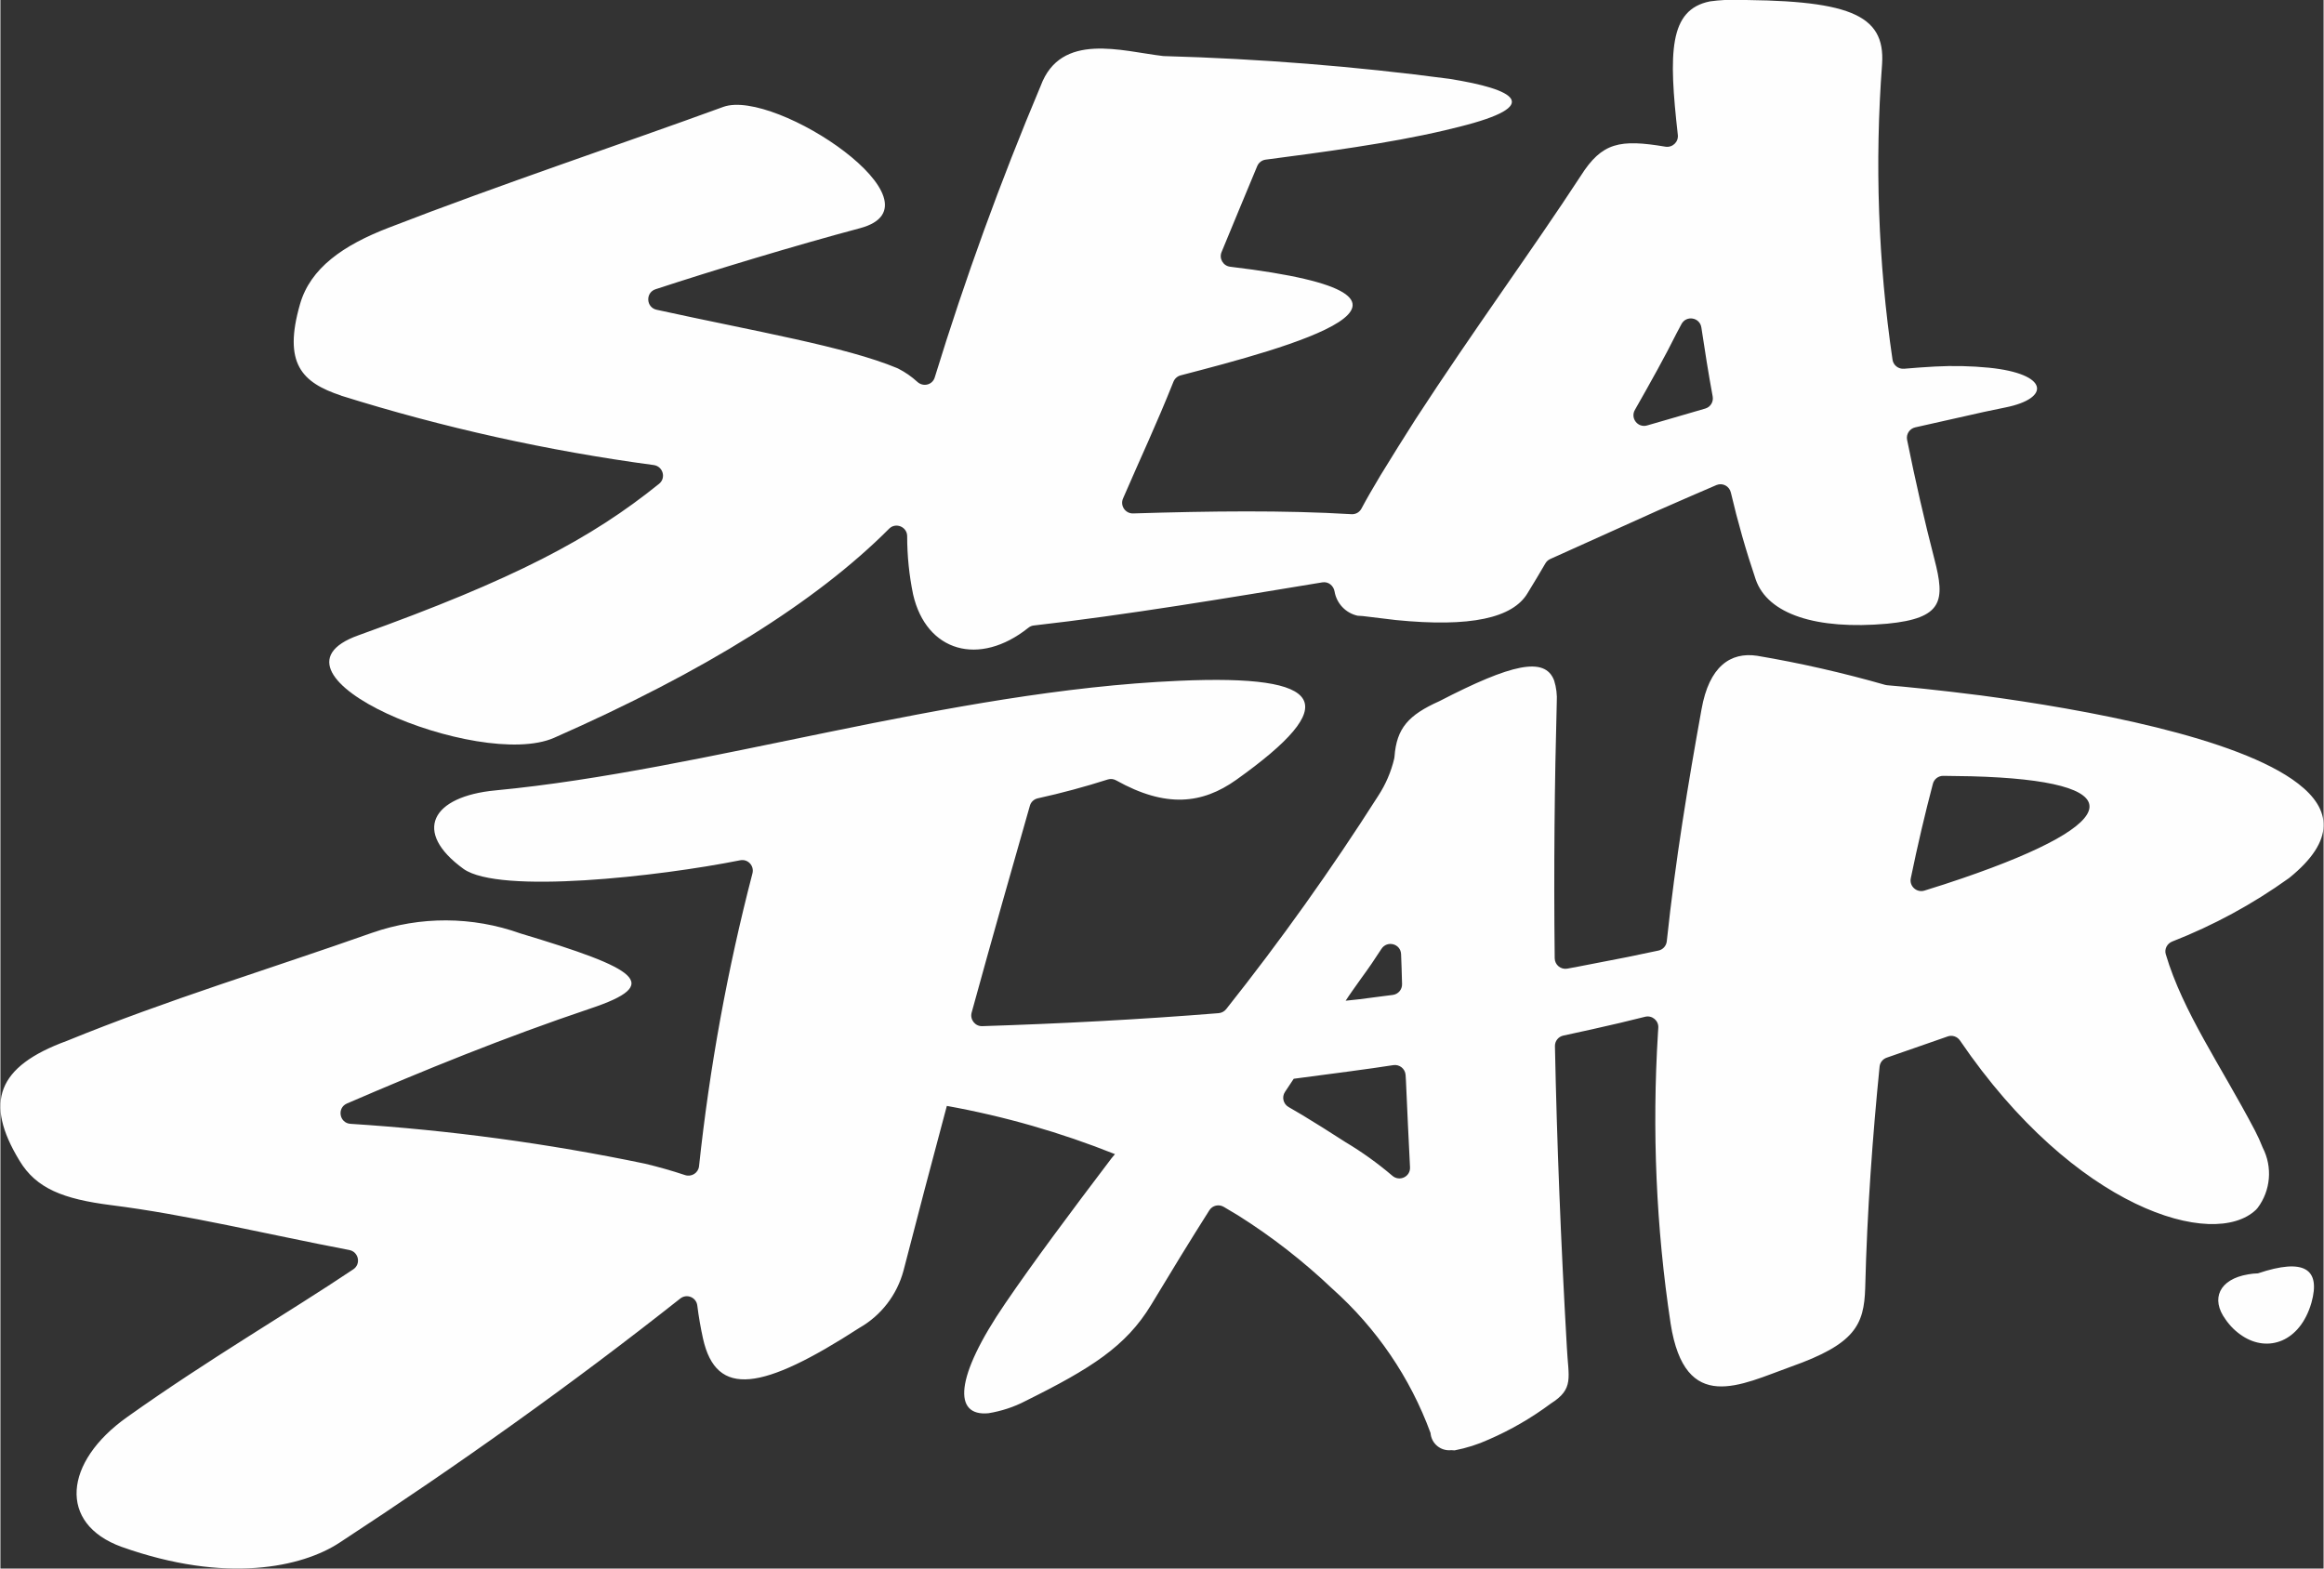
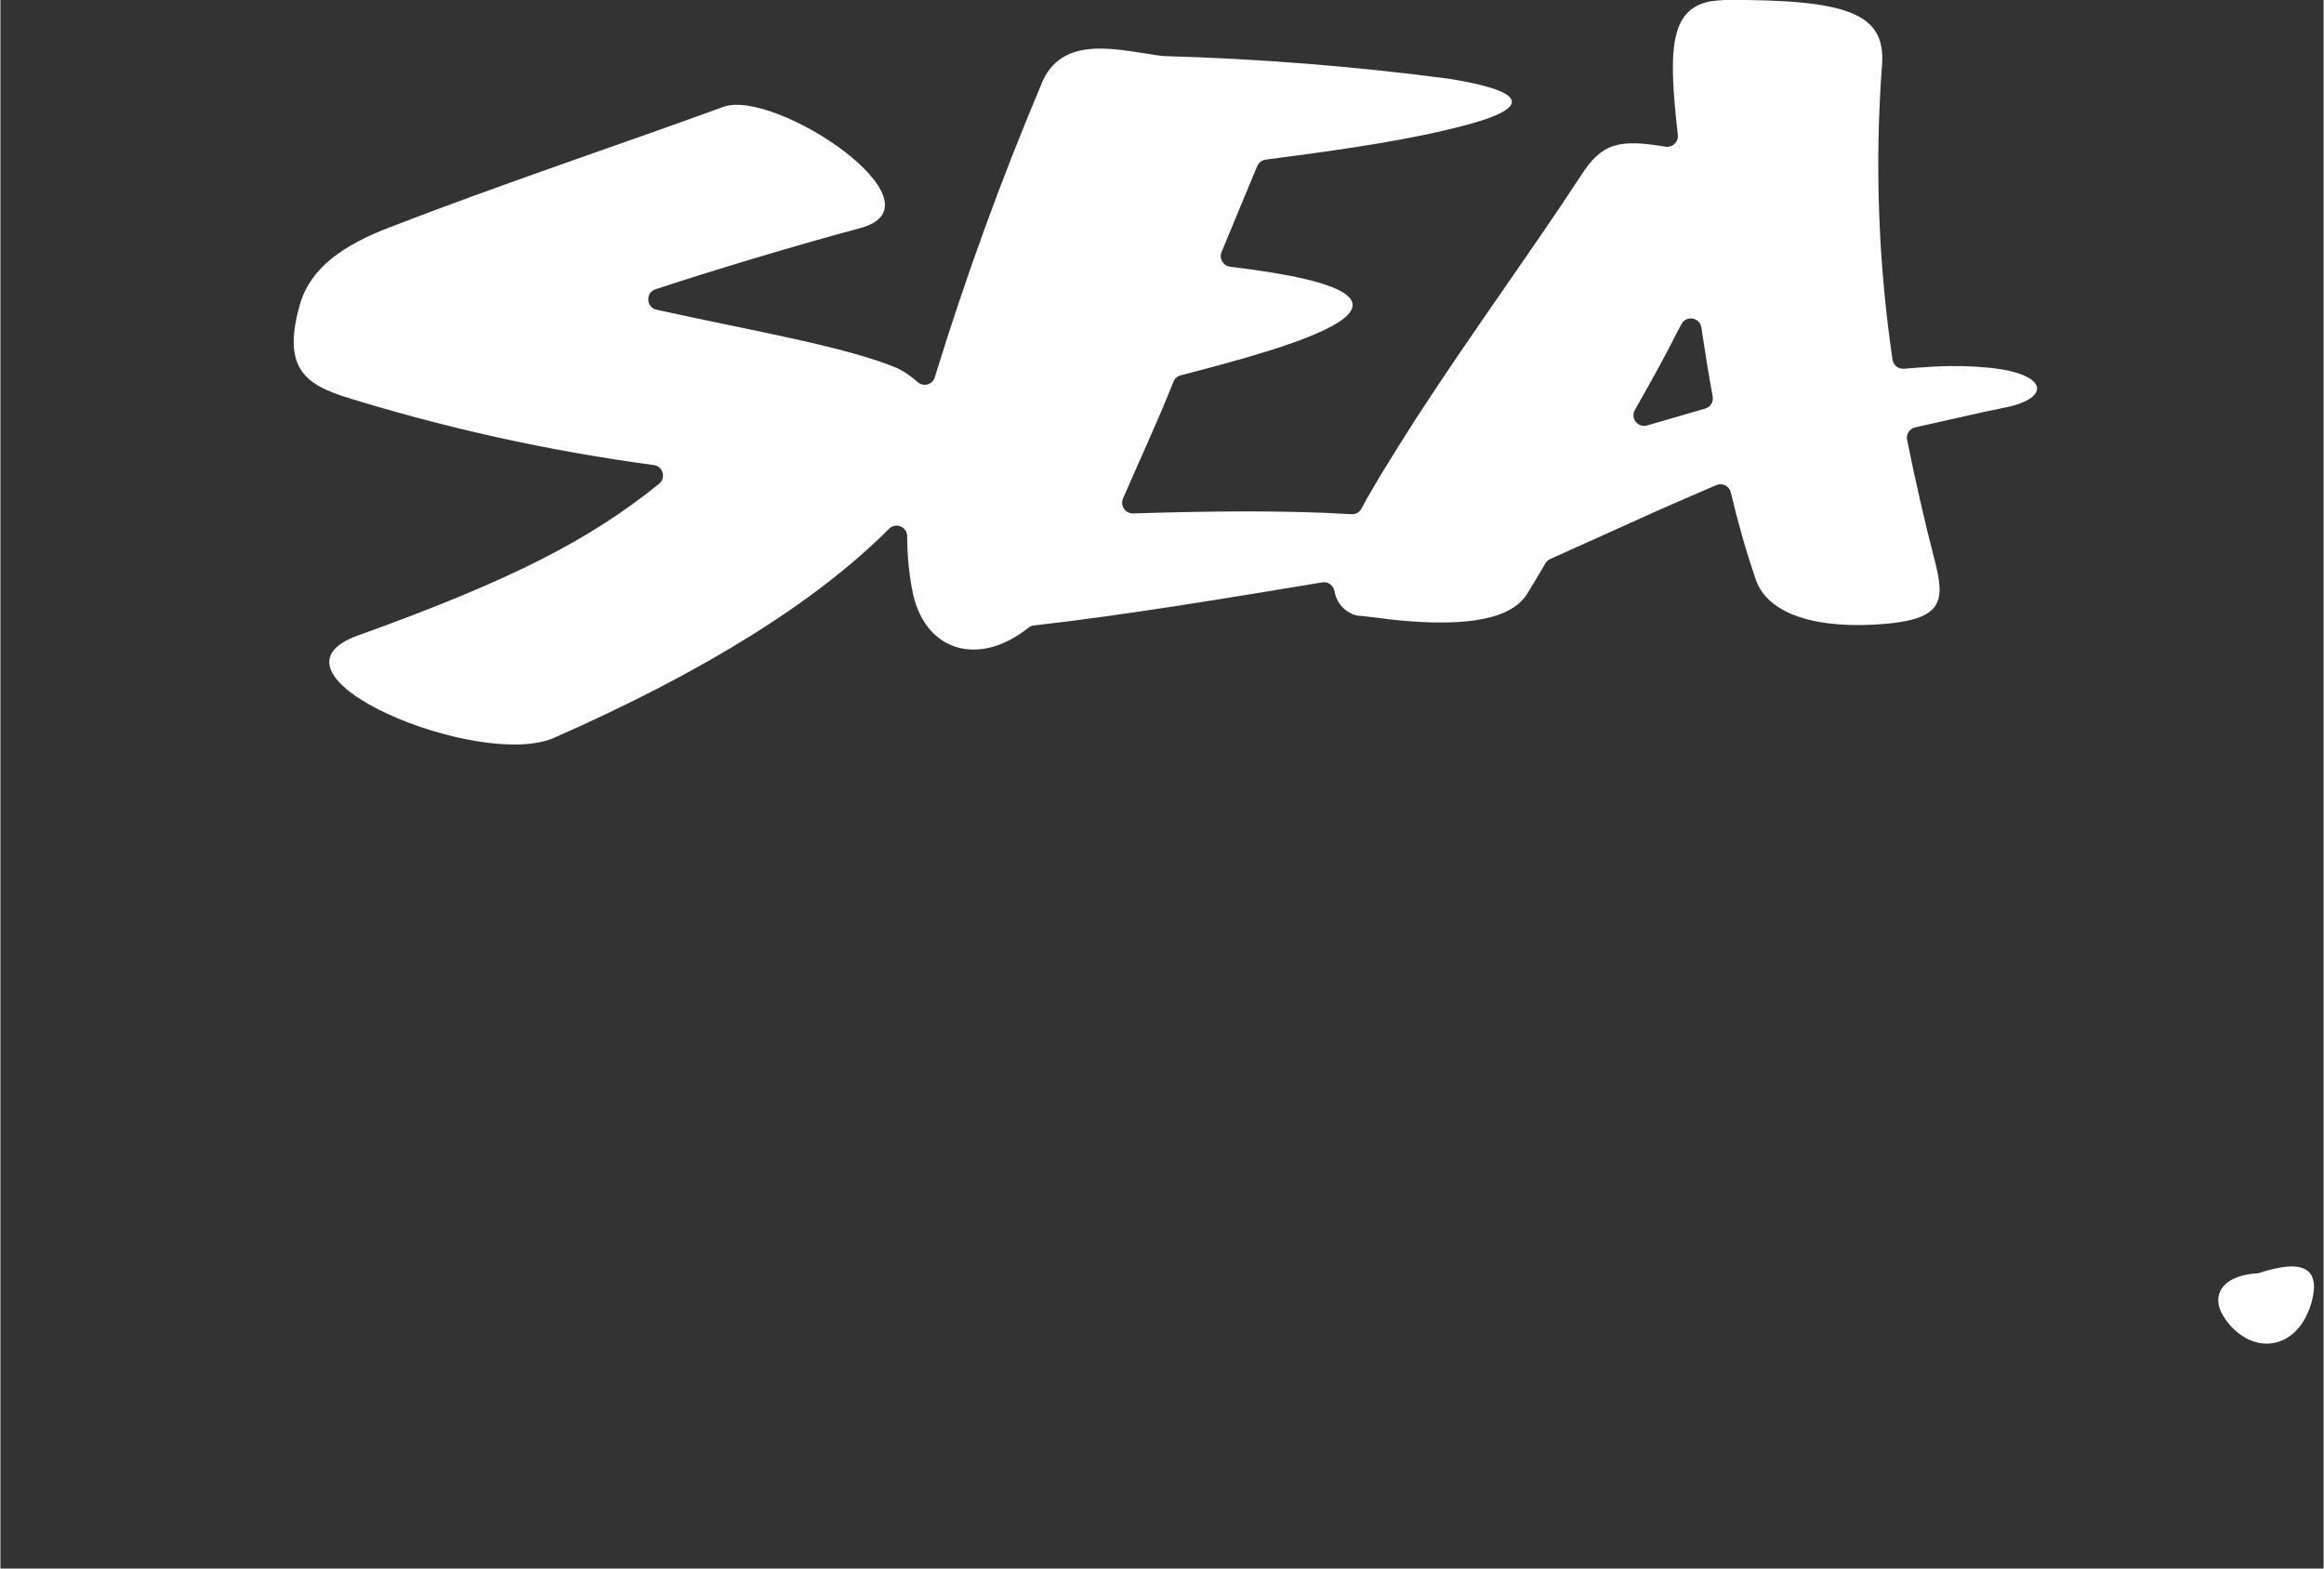
<svg xmlns="http://www.w3.org/2000/svg" xml:space="preserve" width="1in" height="0.675in" style="shape-rendering:geometricPrecision; text-rendering:geometricPrecision; image-rendering:optimizeQuality; fill-rule:evenodd; clip-rule:evenodd" viewBox="0 0 1000 675.24">
  <rect x="0" y="0" width="1000" height="675.24" fill="#333333" stroke="none" />
  <defs>
    <style type="text/css">       .fil0 {fill:#FEFEFE;fill-rule:nonzero}     </style>
  </defs>
  <g id="Layer_x0020_1">
    <g id="_1842668754784">
      <path class="fil0" d="M146.65 170.33c43.97,13.78 88.97,23.76 134.56,29.87 3.99,0.54 5.44,5.56 2.31,8.08 -29.19,23.55 -62.18,41.06 -129.38,65.2 -47.41,16.93 52.04,58.28 84.19,44.14 64.77,-28.55 112.87,-58.57 144.21,-90.02 2.85,-2.86 7.77,-0.81 7.77,3.23 0,8.42 0.86,16.83 2.55,25.04 5.67,24.76 28.48,31.26 49.63,14.37 0.66,-0.53 1.45,-0.88 2.29,-0.97 39.17,-4.41 84.79,-12.05 124.25,-18.57 2.58,-0.43 4.83,1.41 5.26,3.97 0.86,5 4.65,9.21 9.89,10.39l2.28 0.15 14.23 1.72c32.11,3.2 50.34,-0.85 56.71,-11.65 2.71,-4.37 5.19,-8.6 7.65,-12.78 0.48,-0.81 1.2,-1.46 2.07,-1.85l46.39 -20.9c10.17,-4.46 19.49,-8.53 25.14,-10.93 2.62,-1.11 5.56,0.43 6.21,3.2 2.97,12.65 6.53,25.14 10.7,37.44 5.16,14.92 25.99,21.78 56.61,19.04 24.09,-2.33 24.94,-9.93 20.33,-27.72 -4.25,-16.37 -8.38,-34.55 -11.78,-51.44 -0.48,-2.44 1.07,-4.81 3.5,-5.36l29.82 -6.7 9.04 -1.88c19.48,-3.91 18.81,-14.5 -7.19,-17.11 -7.66,-0.75 -15.43,-0.91 -23.12,-0.5 -4.49,0.25 -8.85,0.55 -13.32,0.95 -2.43,0.22 -4.65,-1.48 -5,-3.9 -6.18,-42.08 -7.69,-84.78 -4.49,-127.24 1.44,-21.67 -14.44,-27.9 -67.62,-27.61 -2.17,0.1 -4.35,0.32 -6.49,0.61 -17.65,3.57 -17.83,21.88 -13.81,57.51 0.33,3.03 -2.33,5.53 -5.35,5.04 -19.56,-3.27 -27.28,-1.93 -36.48,12.62 -20.72,31.73 -46.15,66.4 -71.04,104.67 -5.09,7.92 -10.02,15.91 -15.09,24.15 -3.06,5.12 -5.83,9.86 -8.21,14.33 -0.84,1.6 -2.49,2.55 -4.29,2.44 -28.82,-1.74 -60.58,-1.36 -94,-0.33 -3.36,0.1 -5.69,-3.33 -4.36,-6.42 7.92,-18.3 14.49,-32.17 21.7,-50.25 0.54,-1.35 1.68,-2.39 3.08,-2.76 44.96,-11.7 129.47,-33.89 21.35,-46.77 -3.02,-0.36 -4.87,-3.5 -3.71,-6.3 5.05,-12.14 10.1,-24.52 15.35,-37.02 0.63,-1.5 2,-2.57 3.62,-2.78 24.02,-3.14 53.1,-6.98 76.91,-12.57l6.39 -1.56c36.69,-9.16 24.21,-16.13 -4.2,-20.66 -40.74,-5.4 -81.69,-8.64 -122.78,-9.79 -0.14,-0 -0.28,-0.01 -0.42,-0.02 -17.77,-2.07 -44.03,-10.58 -52.72,12.81 -17.3,41.09 -32.53,82.95 -45.61,125.55 -1,3.26 -4.98,4.21 -7.49,1.9 -2.47,-2.27 -5.24,-4.19 -8.25,-5.72 -0.16,-0.08 -0.31,-0.15 -0.48,-0.22 -22.19,-9.24 -60.94,-15.76 -103.5,-25.1 -4.55,-1 -4.88,-7.37 -0.46,-8.83 24.39,-8.01 60.06,-18.82 88.04,-26.29 38.17,-10.2 -36.29,-60.26 -58.82,-52.23 -42.93,15.69 -96.74,33.66 -143.88,51.95 -19.85,7.61 -33.94,17.47 -38.39,33.04 -7.3,25.43 0.72,33.68 17.71,39.31zm574.63 -26.44c0.8,-1.49 1.58,-2.94 2.31,-4.35 2.07,-3.93 7.92,-2.94 8.58,1.44 1.48,9.89 3.05,19.85 4.87,29.7 0.42,2.32 -0.95,4.57 -3.22,5.21 -4.29,1.22 -9.94,2.91 -15.97,4.65l-9.06 2.62c-3.96,1.13 -7.28,-3.11 -5.24,-6.69 6.96,-12.23 13.12,-23.3 17.74,-32.6z" />
-       <path class="fil0" d="M970.93 520.76c0.24,-0.23 0.46,-0.48 0.66,-0.74 5.63,-7.46 6.52,-17.56 2.22,-25.95 -0.99,-2.54 -2.15,-5.09 -3.43,-7.53 -14.63,-27.85 -30.95,-50.93 -38.31,-75.75 -0.67,-2.26 0.6,-4.62 2.79,-5.48 17.72,-6.93 34.52,-16.03 50.04,-27.15 0.11,-0.08 0.23,-0.17 0.34,-0.25 20.06,-16.2 18.04,-29.62 3.78,-40.59 -25.81,-19.97 -91.75,-31.97 -136.38,-37.93 -18.26,-2.33 -33.04,-3.79 -40.54,-4.41 -0.28,-0.02 -0.54,-0.07 -0.81,-0.15 -18.15,-5.19 -36.54,-9.39 -55.1,-12.52 -11.47,-1.73 -20.69,4.53 -23.96,23.07 -5.71,31.59 -11.23,64.83 -14.95,99.83 -0.21,1.98 -1.66,3.6 -3.6,4l-13.39 2.8 -21.11 4.1 -4.72 0.88c-2.8,0.51 -5.39,-1.64 -5.42,-4.48 -0.45,-39.11 -0.04,-76 0.89,-110.21 0.2,-3.18 -0.19,-6.35 -1.14,-9.37 -3.94,-10.44 -18.39,-7.12 -49.42,8.93 -13.31,5.97 -18.38,11.61 -19.29,23.88 -0.02,0.26 -0.06,0.53 -0.11,0.78 -1.35,5.74 -3.69,11.18 -6.91,16.1 -20.2,31.72 -42.04,62.33 -65.43,91.8 -0.79,1 -1.98,1.64 -3.27,1.74 -34.02,2.74 -67.98,4.51 -101.74,5.59 -3.08,0.1 -5.37,-2.86 -4.56,-5.83 9.08,-33.07 17.57,-62.78 25.08,-89.09 0.46,-1.61 1.77,-2.8 3.4,-3.16 10.19,-2.24 20.21,-4.94 30.13,-8.11 1.2,-0.39 2.51,-0.23 3.61,0.39 21.39,11.96 37.02,10.18 51.69,-0.24 45.98,-32.78 39.1,-45.47 -24.74,-42.63 -99.13,4.31 -203.46,38.56 -294.08,47.17 -27.59,2.58 -35.9,17.78 -13.8,33.81 15.44,11 84,3.29 119.09,-3.72 3.31,-0.66 6.12,2.38 5.27,5.65 -10.77,41.38 -18.43,83.51 -22.99,126.04 -0.31,2.93 -3.24,4.76 -6.04,3.83 -5.67,-1.89 -11.42,-3.52 -17.26,-4.91 -41.79,-8.72 -84.16,-14.43 -126.72,-17.15 -4.8,-0.3 -5.95,-6.85 -1.54,-8.75 32.89,-14.2 67.62,-28.39 104.87,-40.92 31.26,-10.43 20.72,-17.01 -30.24,-32.31 -20.61,-7.37 -43.09,-7.48 -63.74,-0.28 -44.13,15.6 -88.29,28.9 -131.47,46.56 -30.07,10.98 -35.61,26.46 -20.39,51.52 7.21,12.05 18.92,16.56 39.37,19.17 32.85,4.14 66.76,12.47 102.6,19.33 4.04,0.77 5.15,6.02 1.74,8.31 -28.44,19.05 -61.83,38.35 -97.28,63.55 -27.44,19.41 -29.85,45.96 -2.54,55.9 45.23,16.11 77.91,8.68 93.8,-1.72 51.25,-33.52 100.28,-68.39 146.76,-105.16 2.8,-2.21 6.9,-0.52 7.33,3.02 0.59,4.77 1.42,9.51 2.45,14.2 5.72,25.71 25.53,22.43 67.34,-4.6 9.39,-5.35 16.19,-14.24 18.98,-24.67 6.15,-23.76 12.03,-46.27 17.76,-67.55l0.89 -3.32c24.78,4.47 49.04,11.44 72.36,20.76l-1.51 1.82c-17.49,23.07 -33.69,44.78 -45.76,62.5 -21.89,32.02 -22.33,48.69 -7.16,47.22 5.53,-0.91 10.96,-2.66 15.96,-5.29 27.97,-13.88 43.19,-23.43 54.02,-41.34 8.52,-14.13 16.8,-27.71 25.08,-40.74 1.33,-2.1 4.09,-2.73 6.22,-1.46l6.19 3.69c14.54,9.15 28.13,19.76 40.6,31.61 18.96,16.93 33.46,38.2 42.2,62.04 0.35,4.54 4.36,7.88 8.91,7.39l1.45 0.09c5.06,-0.99 9.99,-2.53 14.72,-4.69 9.42,-4.09 18.39,-9.28 26.7,-15.47 10.12,-6.39 7.54,-11.08 6.9,-24.2 -2.61,-45.49 -4.3,-88.71 -5.13,-129.67 -0.04,-2.2 1.49,-4.09 3.63,-4.54 8.14,-1.71 16.31,-3.59 24.37,-5.45l10.83 -2.65c3.01,-0.73 5.87,1.67 5.66,4.76l-0.15 2.29c-2.57,41.77 -0.81,83.66 5.45,125.01 6.19,39.65 30.4,26.23 51.76,18.6 27.59,-9.76 31.51,-17.94 32,-33.88 0.83,-33.57 3.23,-65.73 6.19,-95.3 0.18,-1.78 1.37,-3.27 3.05,-3.86l25.2 -8.77 1.04 -0.37c1.97,-0.71 4.16,0.03 5.33,1.76 49.43,72.55 109.2,90.19 127.41,72.84zm-367.6 -97.14c0.08,2.36 -1.65,4.39 -4,4.69l-4.79 0.61 -9.54 1.24 -5.95 0.64c1.55,-2.44 4.06,-5.89 6.78,-9.75 3,-4.08 5.87,-8.27 8.61,-12.54 2.45,-3.8 8.31,-2.26 8.47,2.26 0.07,1.96 0.15,3.93 0.22,5.89 0.06,2.29 0.11,4.65 0.2,6.97zm-21.46 37.44c5.99,-0.78 11.83,-1.63 17.7,-2.53 2.64,-0.4 5.07,1.52 5.28,4.19 0.06,0.8 0.13,1.6 0.15,2.4 0.56,12.99 1.16,25.47 1.76,37.4 0.2,4.05 -4.51,6.28 -7.59,3.65 -6.31,-5.39 -13.07,-10.24 -20.21,-14.5 -6.55,-4.22 -13.13,-8.39 -18.58,-11.66 -2.5,-1.49 -4.36,-2.57 -5.87,-3.43 -2.32,-1.31 -3.05,-4.31 -1.57,-6.52l3.76 -5.66 25.17 -3.33zm262.57 -82.94c-5.02,1.72 -10.39,3.48 -16.26,5.28 -3.32,1.02 -6.57,-1.9 -5.87,-5.3 2.95,-14.3 6.14,-27.87 9.52,-40.71 0.54,-2.04 2.4,-3.43 4.5,-3.39l11.9 0.18c69.69,1.83 67.55,19.53 -3.79,43.94z" />
-       <path class="fil0" d="M971.73 548.17c-1.44,0.03 -2.84,0.17 -4.24,0.44 -12.33,2.06 -16.24,10.47 -9.67,19.42 1.91,2.78 4.33,5.17 7.16,7.03 11.05,7.34 24.88,2.66 29.78,-14.2 4.08,-14.57 -2.99,-19.42 -23.02,-12.69z" />
+       <path class="fil0" d="M971.73 548.17c-1.44,0.03 -2.84,0.17 -4.24,0.44 -12.33,2.06 -16.24,10.47 -9.67,19.42 1.91,2.78 4.33,5.17 7.16,7.03 11.05,7.34 24.88,2.66 29.78,-14.2 4.08,-14.57 -2.99,-19.42 -23.02,-12.69" />
    </g>
  </g>
</svg>